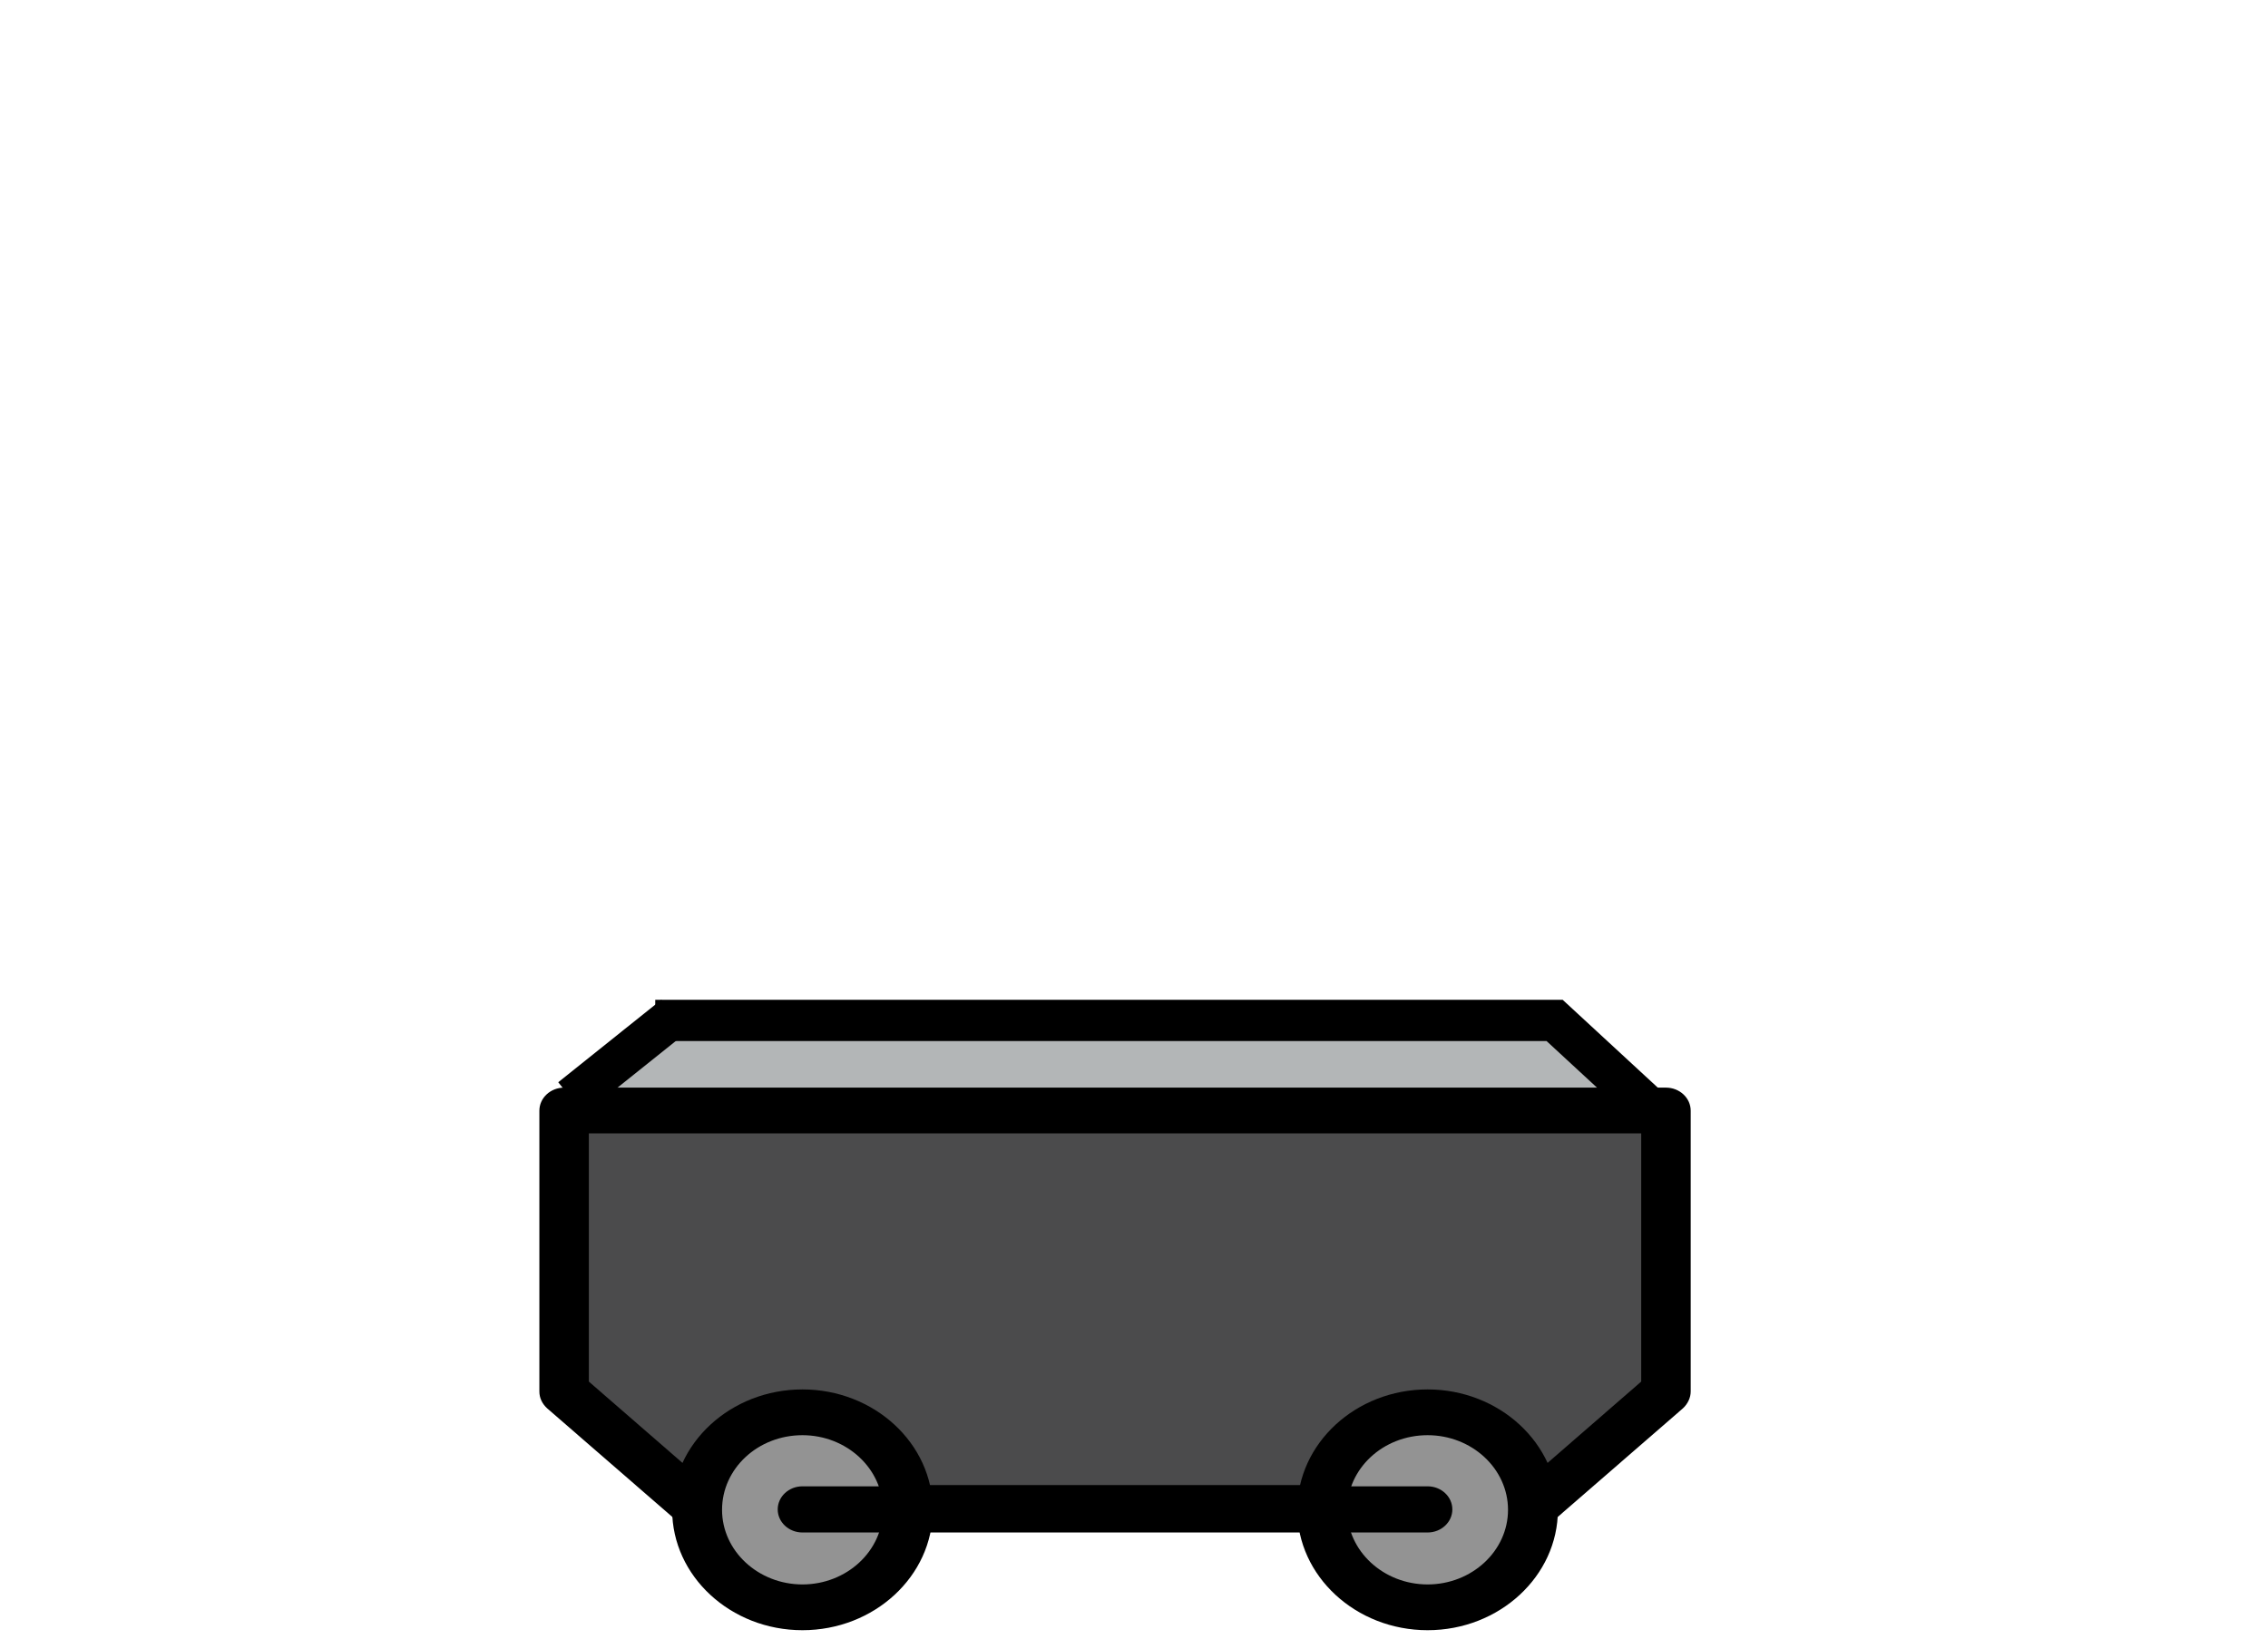
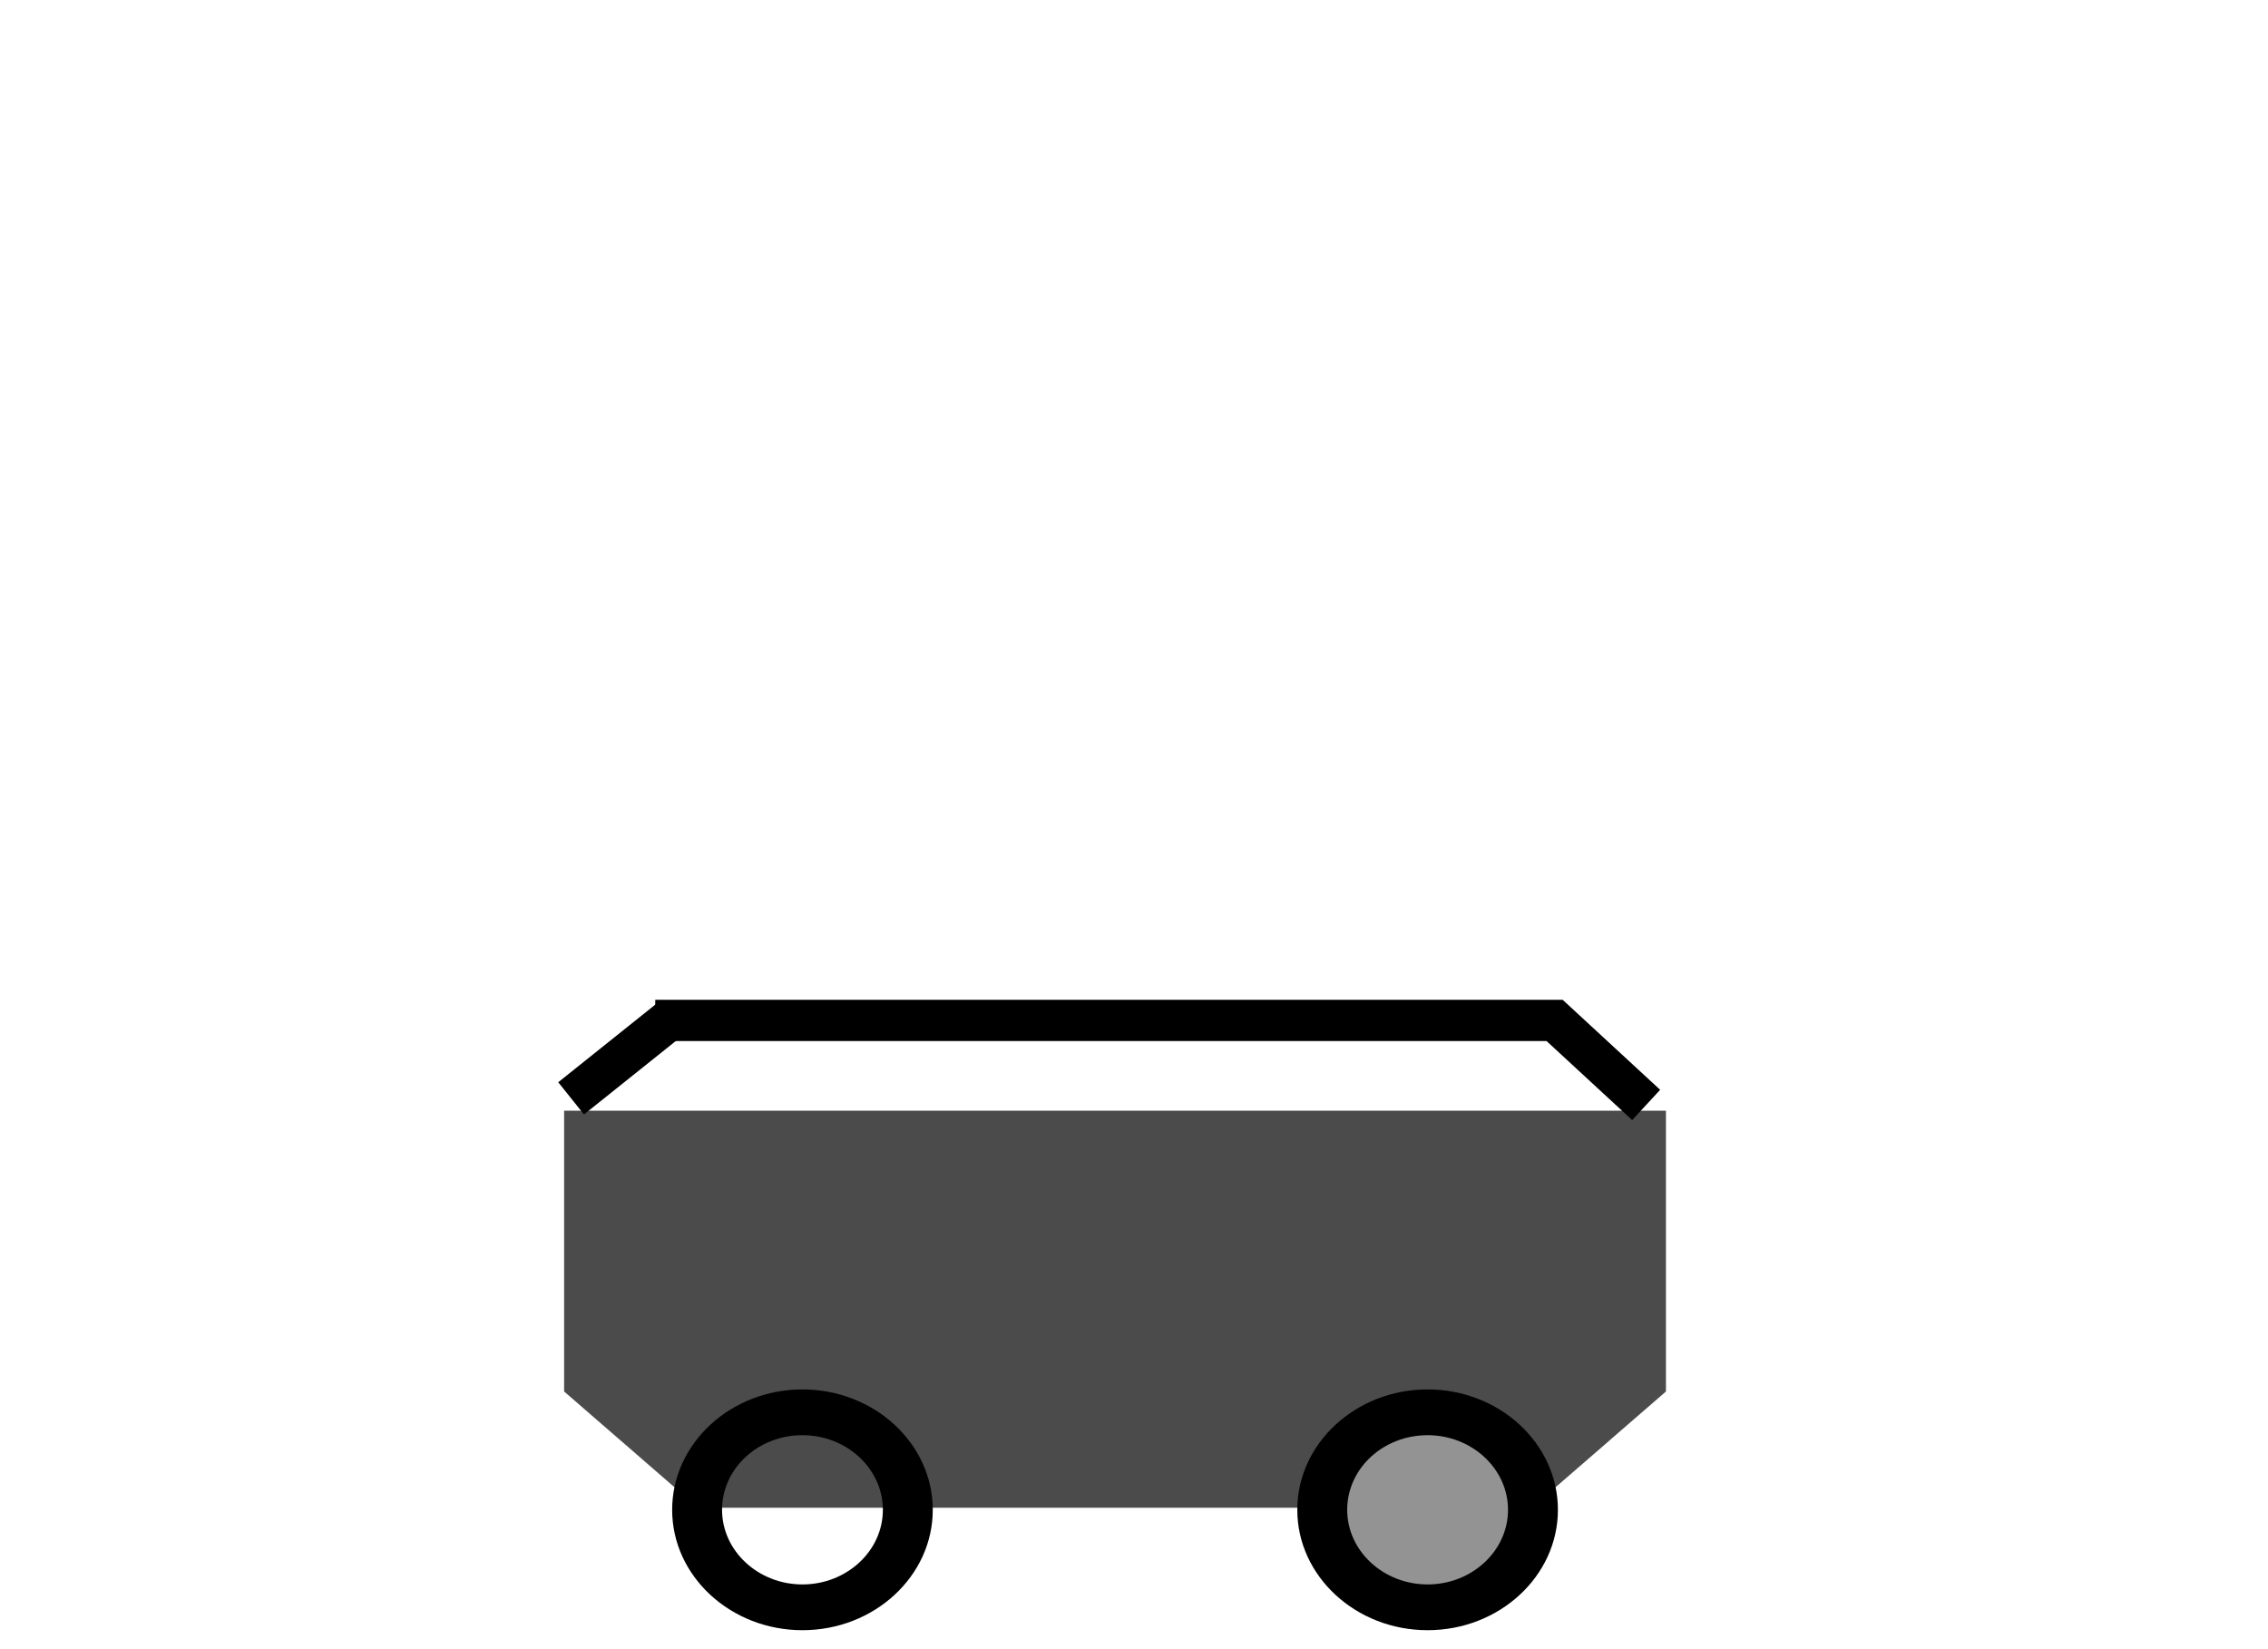
<svg xmlns="http://www.w3.org/2000/svg" id="_Слой_1" data-name="Слой 1" viewBox="0 0 55 40">
  <defs>
    <style>
      .cls-1 {
        fill: #939393;
      }

      .cls-2 {
        fill: none;
        stroke: #000;
        stroke-miterlimit: 10;
      }

      .cls-3 {
        fill: #b3b6b7;
      }

      .cls-4 {
        fill: #4b4b4c;
      }
    </style>
  </defs>
  <g id="_самосвалы_жд_вода" data-name="самосвалы жд вода">
    <g id="zhd">
-       <path class="cls-3" d="m16.02,27.67c3.6-.11,7.2-.17,10.81-.19,1.77,0,3.53,0,5.3,0,1.37.01,3.34-.32,4.58.39,1.68.95,3.2-1.64,1.51-2.59-1.49-.84-3.17-.77-4.82-.78-1.91-.02-3.82-.03-5.72-.02-3.89.01-7.77.08-11.66.19-1.93.06-1.93,3.06,0,3h0Z" />
      <g>
        <polygon class="cls-4" points="37.15 36.57 16.93 36.57 13.68 33.75 13.68 26.94 40.4 26.94 40.4 33.75 37.15 36.57" />
-         <path d="m37.15,37.13h-20.22c-.15,0-.3-.05-.41-.15l-3.25-2.82c-.12-.11-.19-.25-.19-.41v-6.81c0-.31.27-.56.6-.56h26.72c.33,0,.6.25.6.56v6.81c0,.15-.07.3-.19.41l-3.25,2.82c-.11.1-.26.15-.41.15Zm-19.98-1.11h19.74l2.89-2.51v-6.02H14.28v6.02l2.89,2.51Z" />
      </g>
      <polyline class="cls-2" points="15.89 24.75 37.7 24.75 39.92 26.8" />
      <line class="cls-2" x1="16.35" y1="24.64" x2="13.85" y2="26.64" />
      <g>
        <g>
-           <ellipse class="cls-1" cx="19.46" cy="36.62" rx="2.56" ry="2.36" />
          <path d="m19.46,39.54c-1.74,0-3.16-1.31-3.16-2.92s1.42-2.92,3.16-2.92,3.16,1.31,3.16,2.92-1.42,2.92-3.16,2.92Zm0-4.73c-1.08,0-1.95.81-1.95,1.81s.88,1.81,1.95,1.81,1.95-.81,1.95-1.81-.88-1.81-1.95-1.81Z" />
        </g>
        <g>
          <ellipse class="cls-1" cx="34.62" cy="36.62" rx="2.56" ry="2.36" />
          <path d="m34.62,39.54c-1.74,0-3.16-1.31-3.16-2.92s1.42-2.92,3.16-2.92,3.16,1.31,3.16,2.92-1.42,2.92-3.16,2.92Zm0-4.73c-1.08,0-1.95.81-1.95,1.81s.88,1.81,1.95,1.81,1.95-.81,1.95-1.81-.88-1.81-1.95-1.81Z" />
        </g>
-         <path d="m34.62,37.17h-15.16c-.33,0-.6-.25-.6-.56s.27-.56.6-.56h15.16c.33,0,.6.25.6.56s-.27.56-.6.56Z" />
      </g>
    </g>
  </g>
</svg>